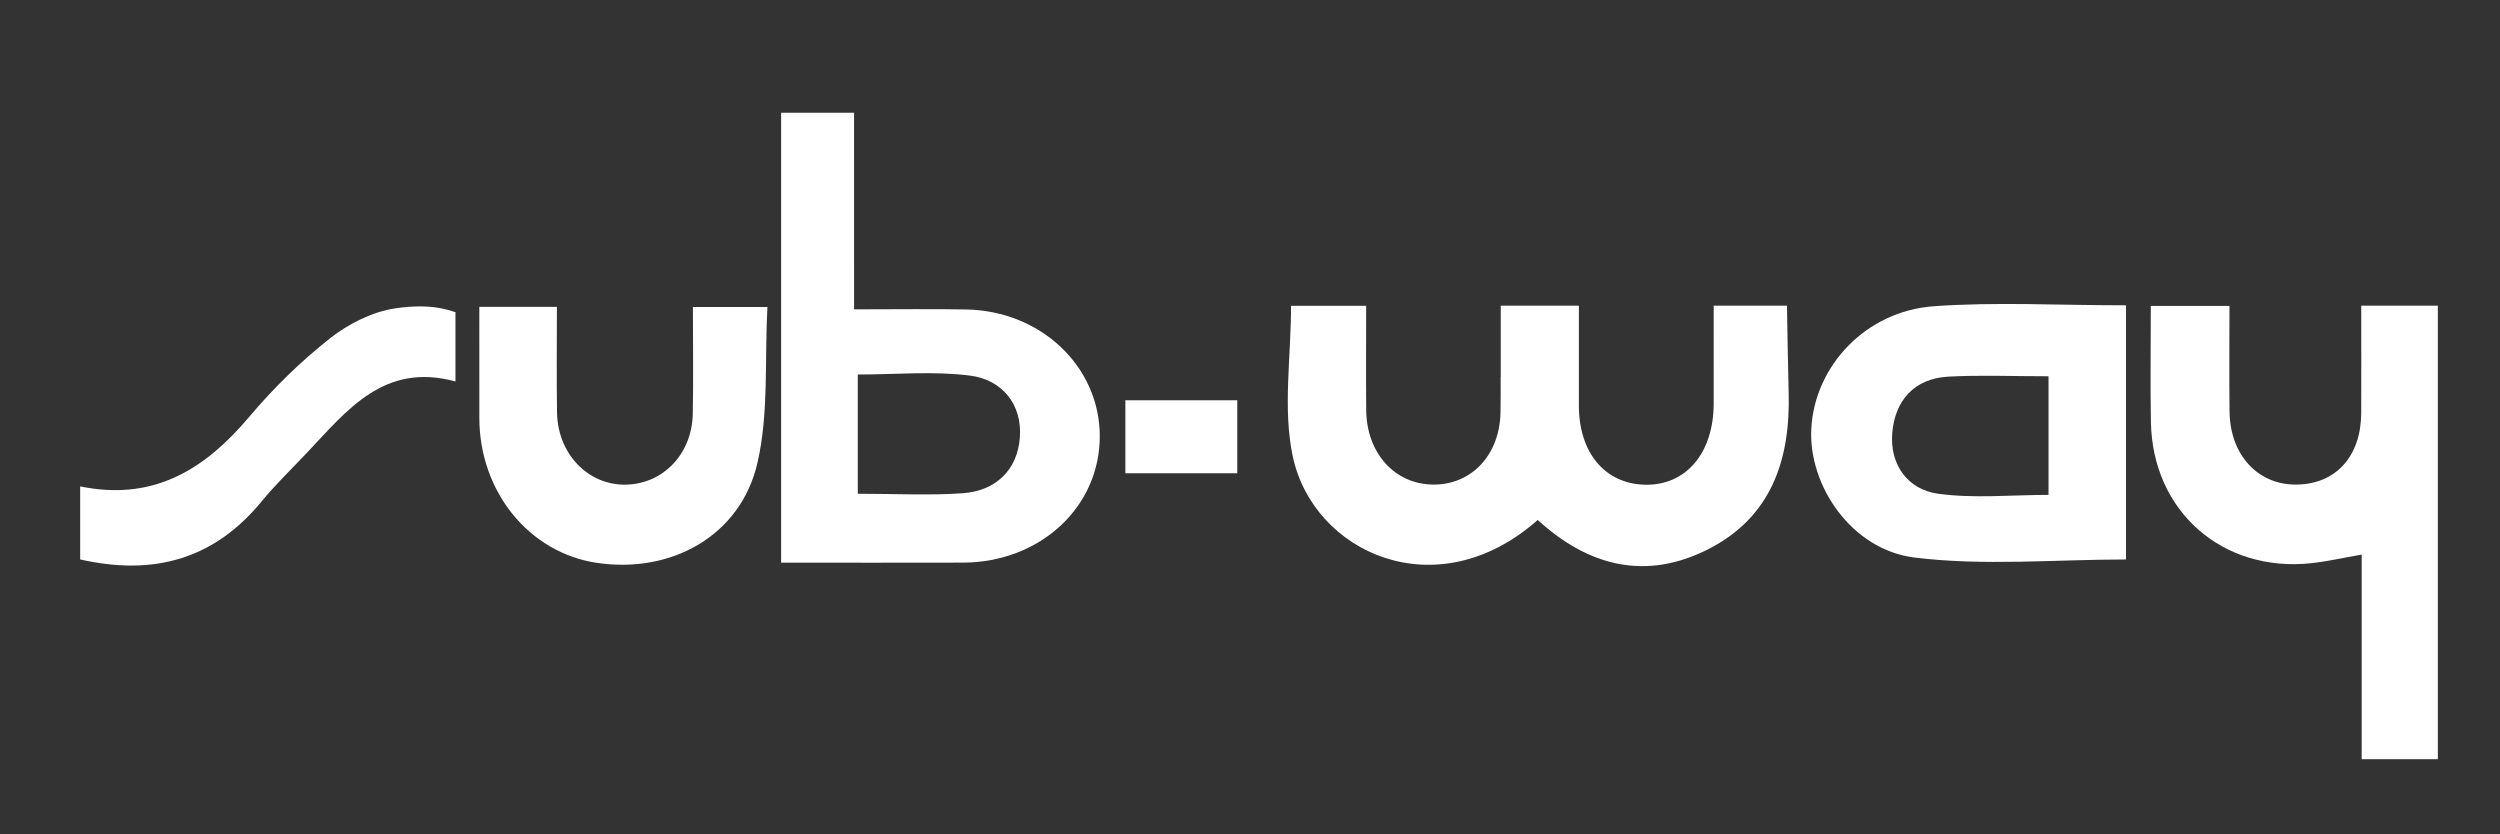
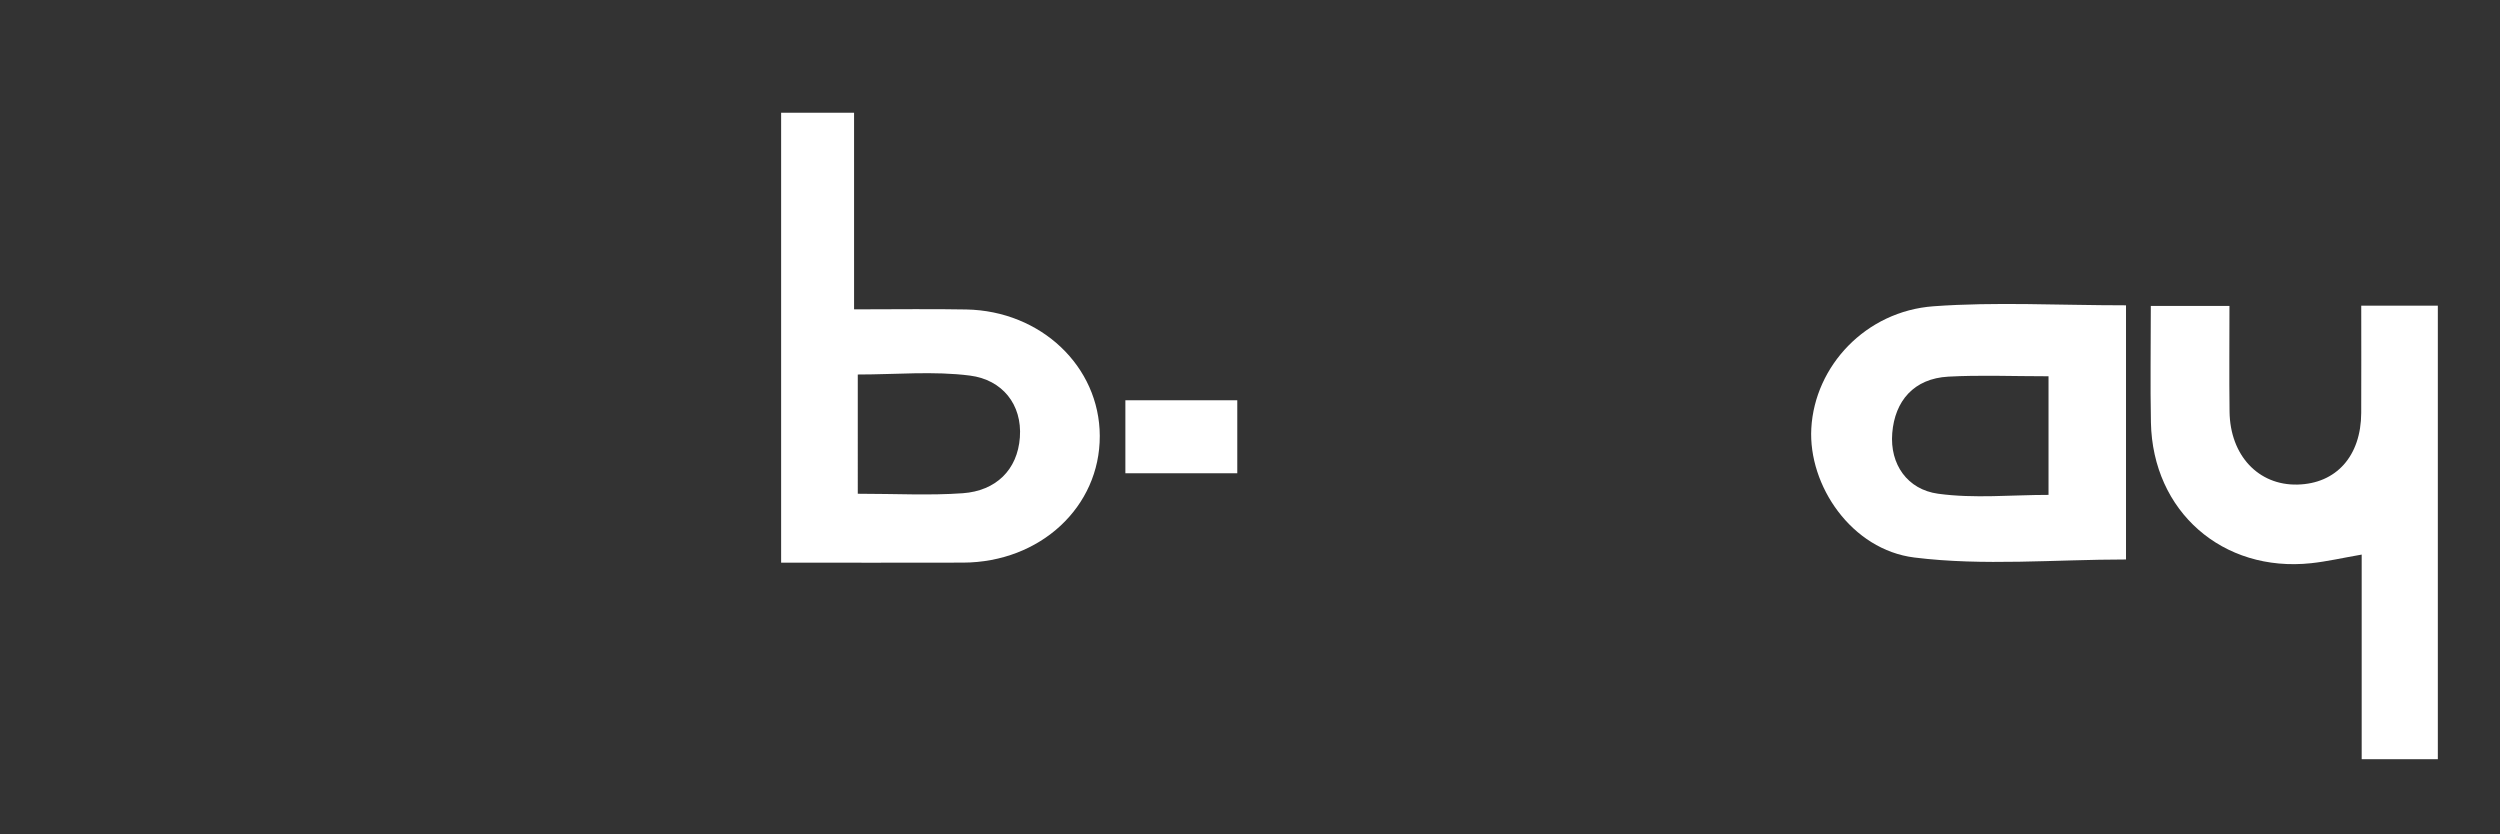
<svg xmlns="http://www.w3.org/2000/svg" version="1.1" id="Capa_1" x="0px" y="0px" width="188.177px" height="62.808px" viewBox="0 0 188.177 62.808" enable-background="new 0 0 188.177 62.808" xml:space="preserve">
  <rect x="0" y="0" width="188.177" height="62.808" fill="#333333" stroke="none" />
  <path fill-rule="evenodd" clip-rule="evenodd" fill="#FFFFFF" d="M64.287,23.285c3.241,0,5.844-0.04,8.446,0.009  c5.626,0.104,10.031,4.296,10.048,9.512c0.018,5.349-4.479,9.526-10.297,9.543c-4.479,0.014-8.958,0.002-13.688,0.002  c0-11.346,0-22.479,0-33.867c1.642,0,3.359,0,5.49,0C64.287,13.215,64.287,18.057,64.287,23.285z M64.566,37.165  c2.902,0,5.413,0.139,7.902-0.039c2.491-0.178,4.12-1.755,4.299-4.2c0.182-2.491-1.334-4.343-3.749-4.654  c-2.741-0.353-5.564-0.082-8.452-0.082C64.566,31.289,64.566,34.056,64.566,37.165z" />
  <path fill-rule="evenodd" clip-rule="evenodd" fill="#FFFFFF" d="M161.893,23.026c2.206,0,3.931,0,5.92,0  c0,2.781-0.026,5.37,0.007,7.959c0.042,3.296,2.171,5.557,5.11,5.489c2.923-0.067,4.785-2.147,4.801-5.388  c0.012-2.603,0.002-5.206,0.002-8.08c1.967,0,3.768,0,5.765,0c0,11.353,0,22.622,0,34.138c-1.892,0-3.684,0-5.732,0  c0-5.134,0-10.125,0-15.4c-1.454,0.253-2.621,0.522-3.803,0.649c-6.668,0.713-11.93-3.901-12.061-10.591  C161.847,28.99,161.893,26.177,161.893,23.026z" />
  <path fill-rule="evenodd" clip-rule="evenodd" fill="#FFFFFF" d="M160.026,22.981c0,6.621,0,12.882,0,19.131  c-5.366,0-10.72,0.5-15.933-0.148c-4.716-0.586-7.994-5.41-7.754-9.726c0.261-4.69,4.093-8.813,9.198-9.185  C150.21,22.713,154.928,22.981,160.026,22.981z M154.194,28.322c-2.744,0-5.149-0.103-7.542,0.028  c-2.594,0.142-4.026,1.827-4.221,4.253c-0.19,2.355,1.147,4.245,3.45,4.56c2.717,0.373,5.524,0.087,8.313,0.087  C154.194,34.117,154.194,31.426,154.194,28.322z" />
-   <path fill-rule="evenodd" clip-rule="evenodd" fill="#FFFFFF" d="M41.919,23.098c0,2.766-0.033,5.36,0.009,7.953  c0.049,3.13,2.363,5.505,5.216,5.428c2.792-0.074,4.941-2.319,5.001-5.327c0.052-2.597,0.011-5.196,0.011-8.043  c1.716,0,3.316,0,5.607,0c-0.213,3.99,0.112,8.004-0.753,11.745c-1.265,5.468-6.476,8.352-12.094,7.511  c-5.105-0.764-8.834-5.37-8.836-10.916c-0.002-2.698-0.001-5.397-0.001-8.351C38.078,23.098,39.793,23.098,41.919,23.098z" />
  <path fill-rule="evenodd" clip-rule="evenodd" fill="#FFFFFF" d="M84.708,35.623c0-1.888,0-3.525,0-5.494c2.743,0,5.462,0,8.423,0  c0,1.748,0,3.542,0,5.494C90.308,35.623,87.573,35.623,84.708,35.623z" />
-   <path fill-rule="evenodd" clip-rule="evenodd" fill="#FFFFFF" d="M134.632,29.517c-0.047-1.568-0.125-6.511-0.125-6.511h-5.516  c0,2.715,0.006,5.048-0.001,7.378c-0.01,3.73-2.088,6.171-5.178,6.101c-3.012-0.069-4.973-2.419-4.97-5.971  c0-0.138,0.001-0.276,0.002-0.414h-0.001v-4.613v-1.332v-1.148h-0.961h-3.802h-1.117v5.365h-0.009  c0.01,0.868-0.001,1.737-0.009,2.604c-0.033,3.241-2.163,5.529-5.087,5.498c-2.885-0.031-4.995-2.372-5.023-5.615  c-0.022-2.573-0.004-5.146-0.004-7.84c-2.103,0-3.827,0-5.654,0c0,3.914-0.63,7.777,0.133,11.342  c1.551,7.256,10.829,11.507,18.435,4.777c3.877,3.546,8.189,4.549,12.813,2.212C133.333,38.934,134.782,34.592,134.632,29.517z" />
-   <path fill-rule="evenodd" clip-rule="evenodd" fill="#FFFFFF" d="M34.283,23.497c-0.488-0.141-1.797-0.689-4.522-0.29  c-1.734,0.254-3.547,1.173-4.941,2.274c-2.202,1.739-4.249,3.745-6.059,5.893c-3.239,3.845-6.977,6.224-12.224,5.331  c-0.077-0.014-0.212-0.045-0.464-0.086H6.035v0.138v0.069v0.2c0,0.217,0,0.432,0,0.649c0,1.503,0,2.997,0,4.434  c5.589,1.267,10.1-0.044,13.655-4.364c1.06-1.289,2.271-2.454,3.419-3.671c3.017-3.194,5.808-6.827,11.174-5.361V23.497z" />
</svg>